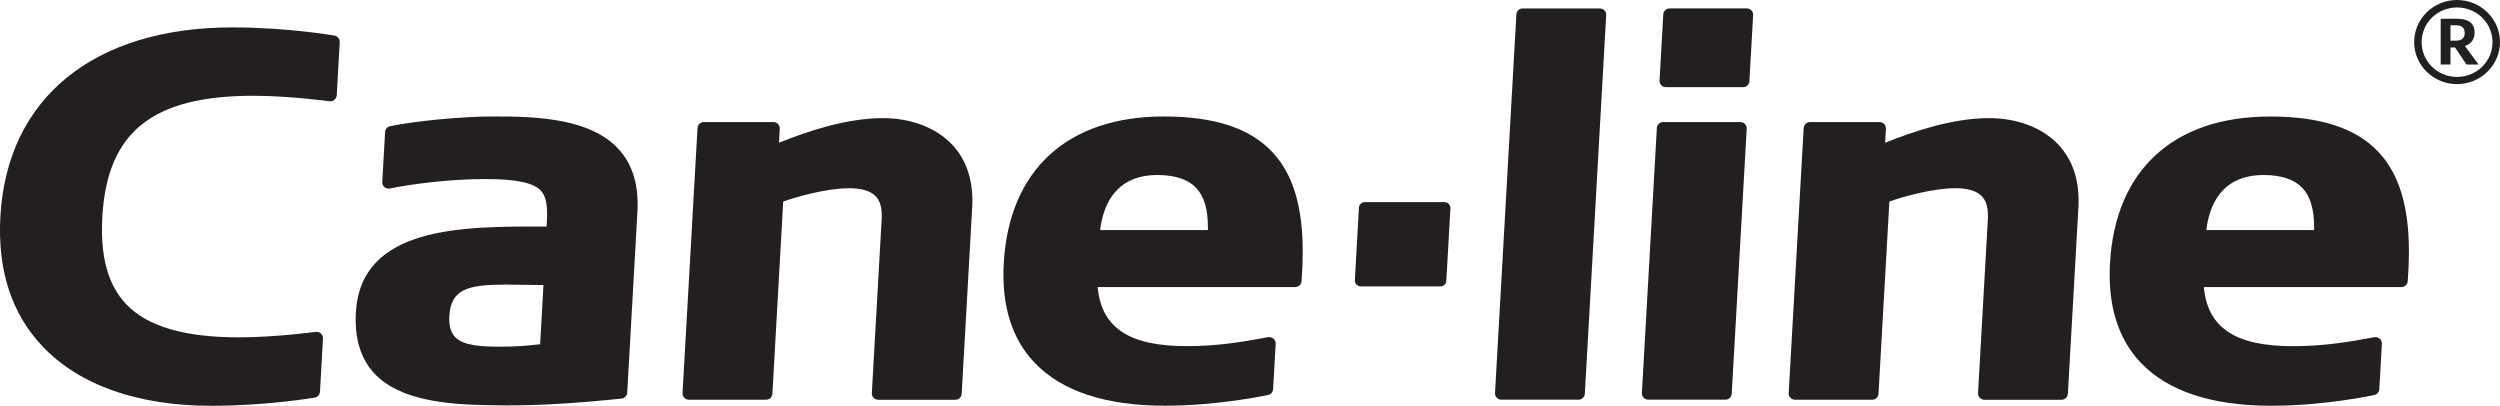
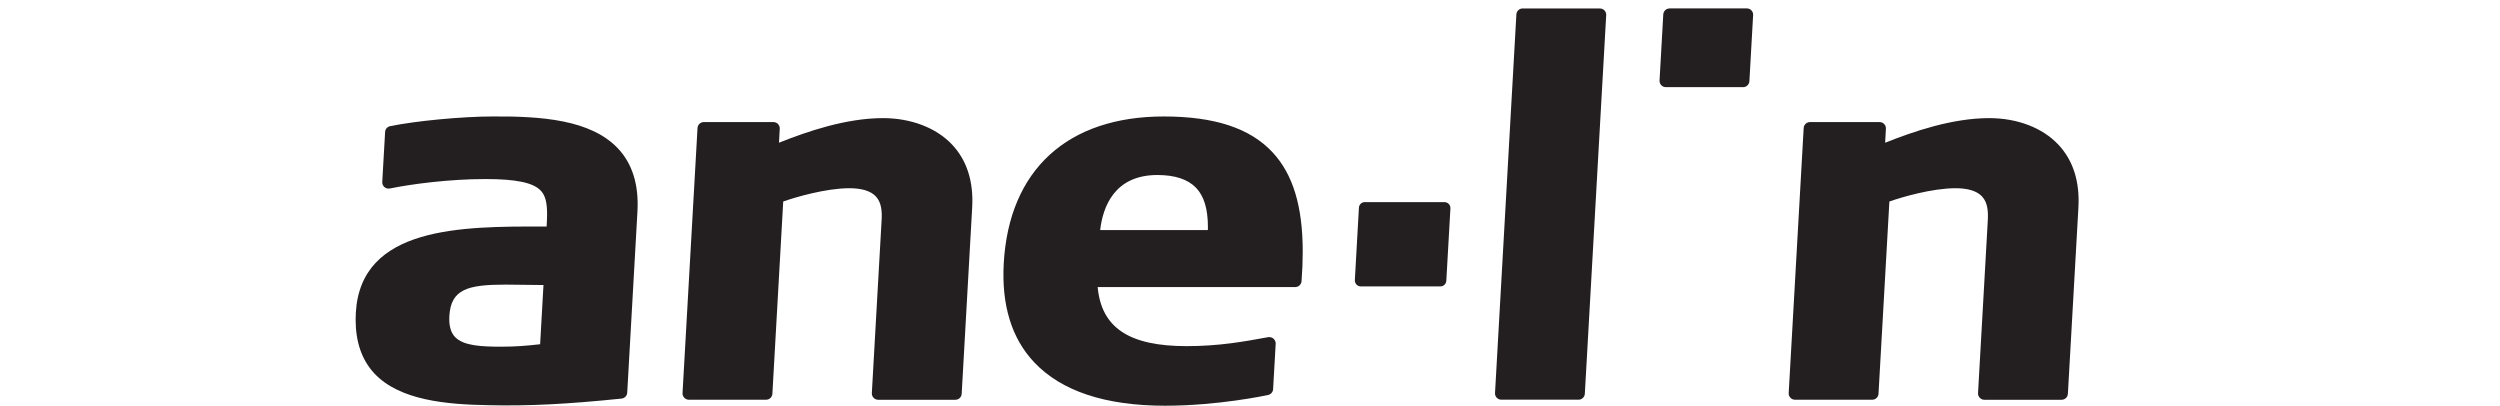
<svg xmlns="http://www.w3.org/2000/svg" id="Layer_1" data-name="Layer 1" viewBox="0 0 650.81 105.65">
  <defs>
    <style>      .cls-1 {        fill: #231f20;        stroke-width: 0px;      }    </style>
  </defs>
-   <path class="cls-1" d="M639.62,21.9c-6.16,0-11.16-4.91-11.16-10.95s5-10.95,11.16-10.95,11.19,4.91,11.19,10.95-5.04,10.95-11.19,10.95ZM639.62,1.94c-5.11,0-9.21,4.03-9.21,9.04s4.1,9.04,9.21,9.04,9.24-4.03,9.24-9.04-4.13-9.04-9.24-9.04ZM642.1,16.8c-1.18-1.76-2.18-3.21-3-4.45h-1.18v4.45h-2.55V4.88h4.31c2.7,0,4.52,1,4.52,3.67,0,1.51-.76,2.85-2.52,3.43.82,1.09,3.55,4.82,3.55,4.82h-3.13ZM639.22,6.58h-1.3v4.01h1.3c1.52,0,2.4-.55,2.4-2s-.88-2.01-2.4-2.01Z" />
  <g>
-     <path class="cls-1" d="M.1,56.31c-.79,13.93,2.88,25.3,10.91,33.79,9.61,10.17,24.85,15.54,44.06,15.54,14.31,0,26.72-2.1,26.84-2.13.77-.13,1.34-.78,1.39-1.56l.78-13.8c.03-.5-.17-.99-.54-1.33-.37-.34-.87-.49-1.36-.43-.1.02-10.57,1.43-19.94,1.43-14.29,0-23.92-2.84-29.44-8.68-4.72-5-6.74-12.42-6.16-22.67h0c1.25-22.11,13.01-31.54,39.34-31.54,9.37,0,19.68,1.42,19.78,1.43.46.06.93-.07,1.29-.37.36-.3.58-.74.61-1.2l.78-13.79c.05-.85-.55-1.6-1.38-1.74-.12-.02-12.3-2.13-26.61-2.13C24.4,7.16,1.84,25.53.1,56.31Z" />
    <path class="cls-1" d="M160.82,38.59c-7.07-7.43-19.85-8.36-32.61-8.27-7.87,0-20.08,1.16-26.66,2.53-.73.15-1.26.77-1.3,1.51l-.74,13.01c-.03.51.18,1,.56,1.33.38.33.9.47,1.4.37,5.58-1.14,15.44-2.46,24.88-2.46,8.01,0,12.45.93,14.42,3.01,1.28,1.36,1.65,3.32,1.65,6.23,0,.89-.07,2.03-.12,3.12h-.87c-21.18-.04-47.53-.08-48.8,22.44-.04.63-.05,1.25-.05,1.85,0,5.79,1.63,10.47,4.85,13.93,6.53,7.01,18.74,8.13,29.82,8.29,10.27.24,20.29-.25,34.56-1.72.8-.08,1.42-.74,1.47-1.54l2.66-47.18c.39-6.94-1.33-12.48-5.13-16.46ZM140.61,89.61c-3.53.42-6.6.64-10.1.64-5.1,0-9.86-.2-12.06-2.53-1.13-1.19-1.61-2.98-1.47-5.46.39-6.99,4.83-8.17,14.63-8.17,0,0,7.45.08,9.87.11-.15,2.59-.75,13.27-.87,15.42Z" />
    <path class="cls-1" d="M202.79,37.13c.1-1.76.2-3.68.2-3.71,0-.42-.16-.82-.45-1.13-.31-.33-.74-.51-1.19-.51h-18.13c-.87,0-1.59.68-1.64,1.55l-3.9,68.99c-.03.45.14.89.45,1.22.31.33.74.52,1.19.52h20.11c.87,0,1.59-.68,1.64-1.55,0,0,2.71-48.02,2.82-50.05,3.07-1.1,11.12-3.46,17.2-3.46,3.25,0,5.57.71,6.9,2.12,1.55,1.64,1.64,4.09,1.51,6.27l-2.54,44.94c-.03.45.14.89.45,1.22.31.33.74.52,1.19.52h20.11c.87,0,1.59-.68,1.64-1.55l2.73-48.49c.39-6.79-1.38-12.32-5.26-16.42-4.12-4.36-10.67-6.86-17.96-6.86-9.55,0-19.6,3.42-27.09,6.41Z" />
    <path class="cls-1" d="M331.3,39.68c-5.83-6.3-15.1-9.36-28.34-9.36-25.1,0-40.29,13.93-41.66,38.21-.61,10.9,2.05,19.58,7.94,25.8,7.07,7.49,18.53,11.29,34.04,11.29,13.9,0,26.33-2.69,26.85-2.8.72-.16,1.25-.77,1.29-1.51l.67-11.83c.03-.5-.2-.99-.58-1.32-.38-.33-.91-.47-1.41-.38-6.24,1.14-12.7,2.33-21.17,2.33-15.04,0-22.22-4.81-23.18-15.38h51.43c.86,0,1.57-.66,1.64-1.51.21-2.71.31-5.26.31-7.67,0-11.85-2.54-20.17-7.83-25.87ZM314.44,59.89h-28.04c.7-6.02,3.68-14.33,14.9-14.33,4.58,0,7.98,1.13,10.08,3.35,2.08,2.2,3.07,5.49,3.07,10.28,0,.23-.01.47-.02.7Z" />
    <path class="cls-1" d="M355.3,52.61c-.82,0-1.5.64-1.54,1.46l-1.06,18.85c-.02.42.13.84.42,1.15.29.31.7.49,1.13.49h20.71c.83,0,1.5-.64,1.55-1.46l1.07-18.85c.02-.42-.13-.84-.42-1.15-.29-.31-.7-.48-1.12-.48h-20.71Z" />
    <path class="cls-1" d="M396.39,2.2c-.87,0-1.59.68-1.64,1.55l-5.56,98.56c-.03.45.13.89.44,1.22.31.33.74.52,1.19.52h20.11c.87,0,1.59-.68,1.64-1.55l5.56-98.56c.03-.45-.13-.89-.44-1.22-.31-.33-.74-.51-1.19-.51h-20.11Z" />
    <path class="cls-1" d="M434.63,2.2c-.87,0-1.59.68-1.64,1.55l-.97,17.21c-.02.45.14.89.45,1.22.31.33.74.51,1.19.51h20.11c.87,0,1.59-.68,1.64-1.55l.97-17.22c.03-.45-.13-.89-.44-1.22-.31-.33-.74-.51-1.19-.51h-20.11Z" />
-     <path class="cls-1" d="M432.96,31.77c-.87,0-1.59.68-1.64,1.55l-3.9,68.99c-.02.45.14.89.45,1.22.31.33.74.52,1.19.52h20.11c.87,0,1.59-.68,1.64-1.55l3.9-68.99c.03-.45-.14-.89-.45-1.22-.31-.33-.74-.51-1.19-.51h-20.11Z" />
    <path class="cls-1" d="M490.75,37.13c.1-1.76.2-3.68.2-3.71,0-.42-.16-.82-.45-1.13-.31-.33-.74-.51-1.19-.51h-18.13c-.87,0-1.59.68-1.64,1.55l-3.9,68.99c-.03.45.13.89.44,1.22.31.33.74.52,1.19.52h20.11c.87,0,1.59-.68,1.64-1.55,0,0,2.71-48.02,2.83-50.05,3.07-1.1,11.12-3.46,17.2-3.46,3.25,0,5.57.71,6.9,2.12,1.55,1.64,1.64,4.09,1.52,6.27l-2.54,44.94c-.03.45.13.89.45,1.22.3.33.74.52,1.19.52h20.11c.87,0,1.59-.68,1.64-1.55l2.74-48.49c.38-6.79-1.38-12.32-5.26-16.42-4.12-4.36-10.66-6.86-17.96-6.86-9.55,0-19.6,3.42-27.09,6.41Z" />
-     <path class="cls-1" d="M619.27,39.68c-5.83-6.29-15.09-9.35-28.33-9.35-25.1,0-40.29,13.93-41.66,38.21-.61,10.9,2.06,19.58,7.94,25.8,7.07,7.49,18.52,11.29,34.04,11.29,13.89,0,26.32-2.69,26.84-2.8.72-.16,1.24-.77,1.29-1.51l.67-11.83c.03-.5-.2-.99-.58-1.32-.38-.33-.92-.47-1.41-.38-6.24,1.14-12.7,2.33-21.16,2.33-15.05,0-22.22-4.81-23.19-15.38h51.43c.86,0,1.57-.66,1.64-1.51.21-2.71.31-5.26.31-7.67,0-11.85-2.54-20.17-7.83-25.88ZM602.4,59.89h-28.04c.71-6.02,3.68-14.33,14.91-14.33,4.58,0,7.98,1.13,10.08,3.35,2.08,2.2,3.07,5.49,3.07,10.28,0,.23-.01.47-.01.7Z" />
  </g>
</svg>